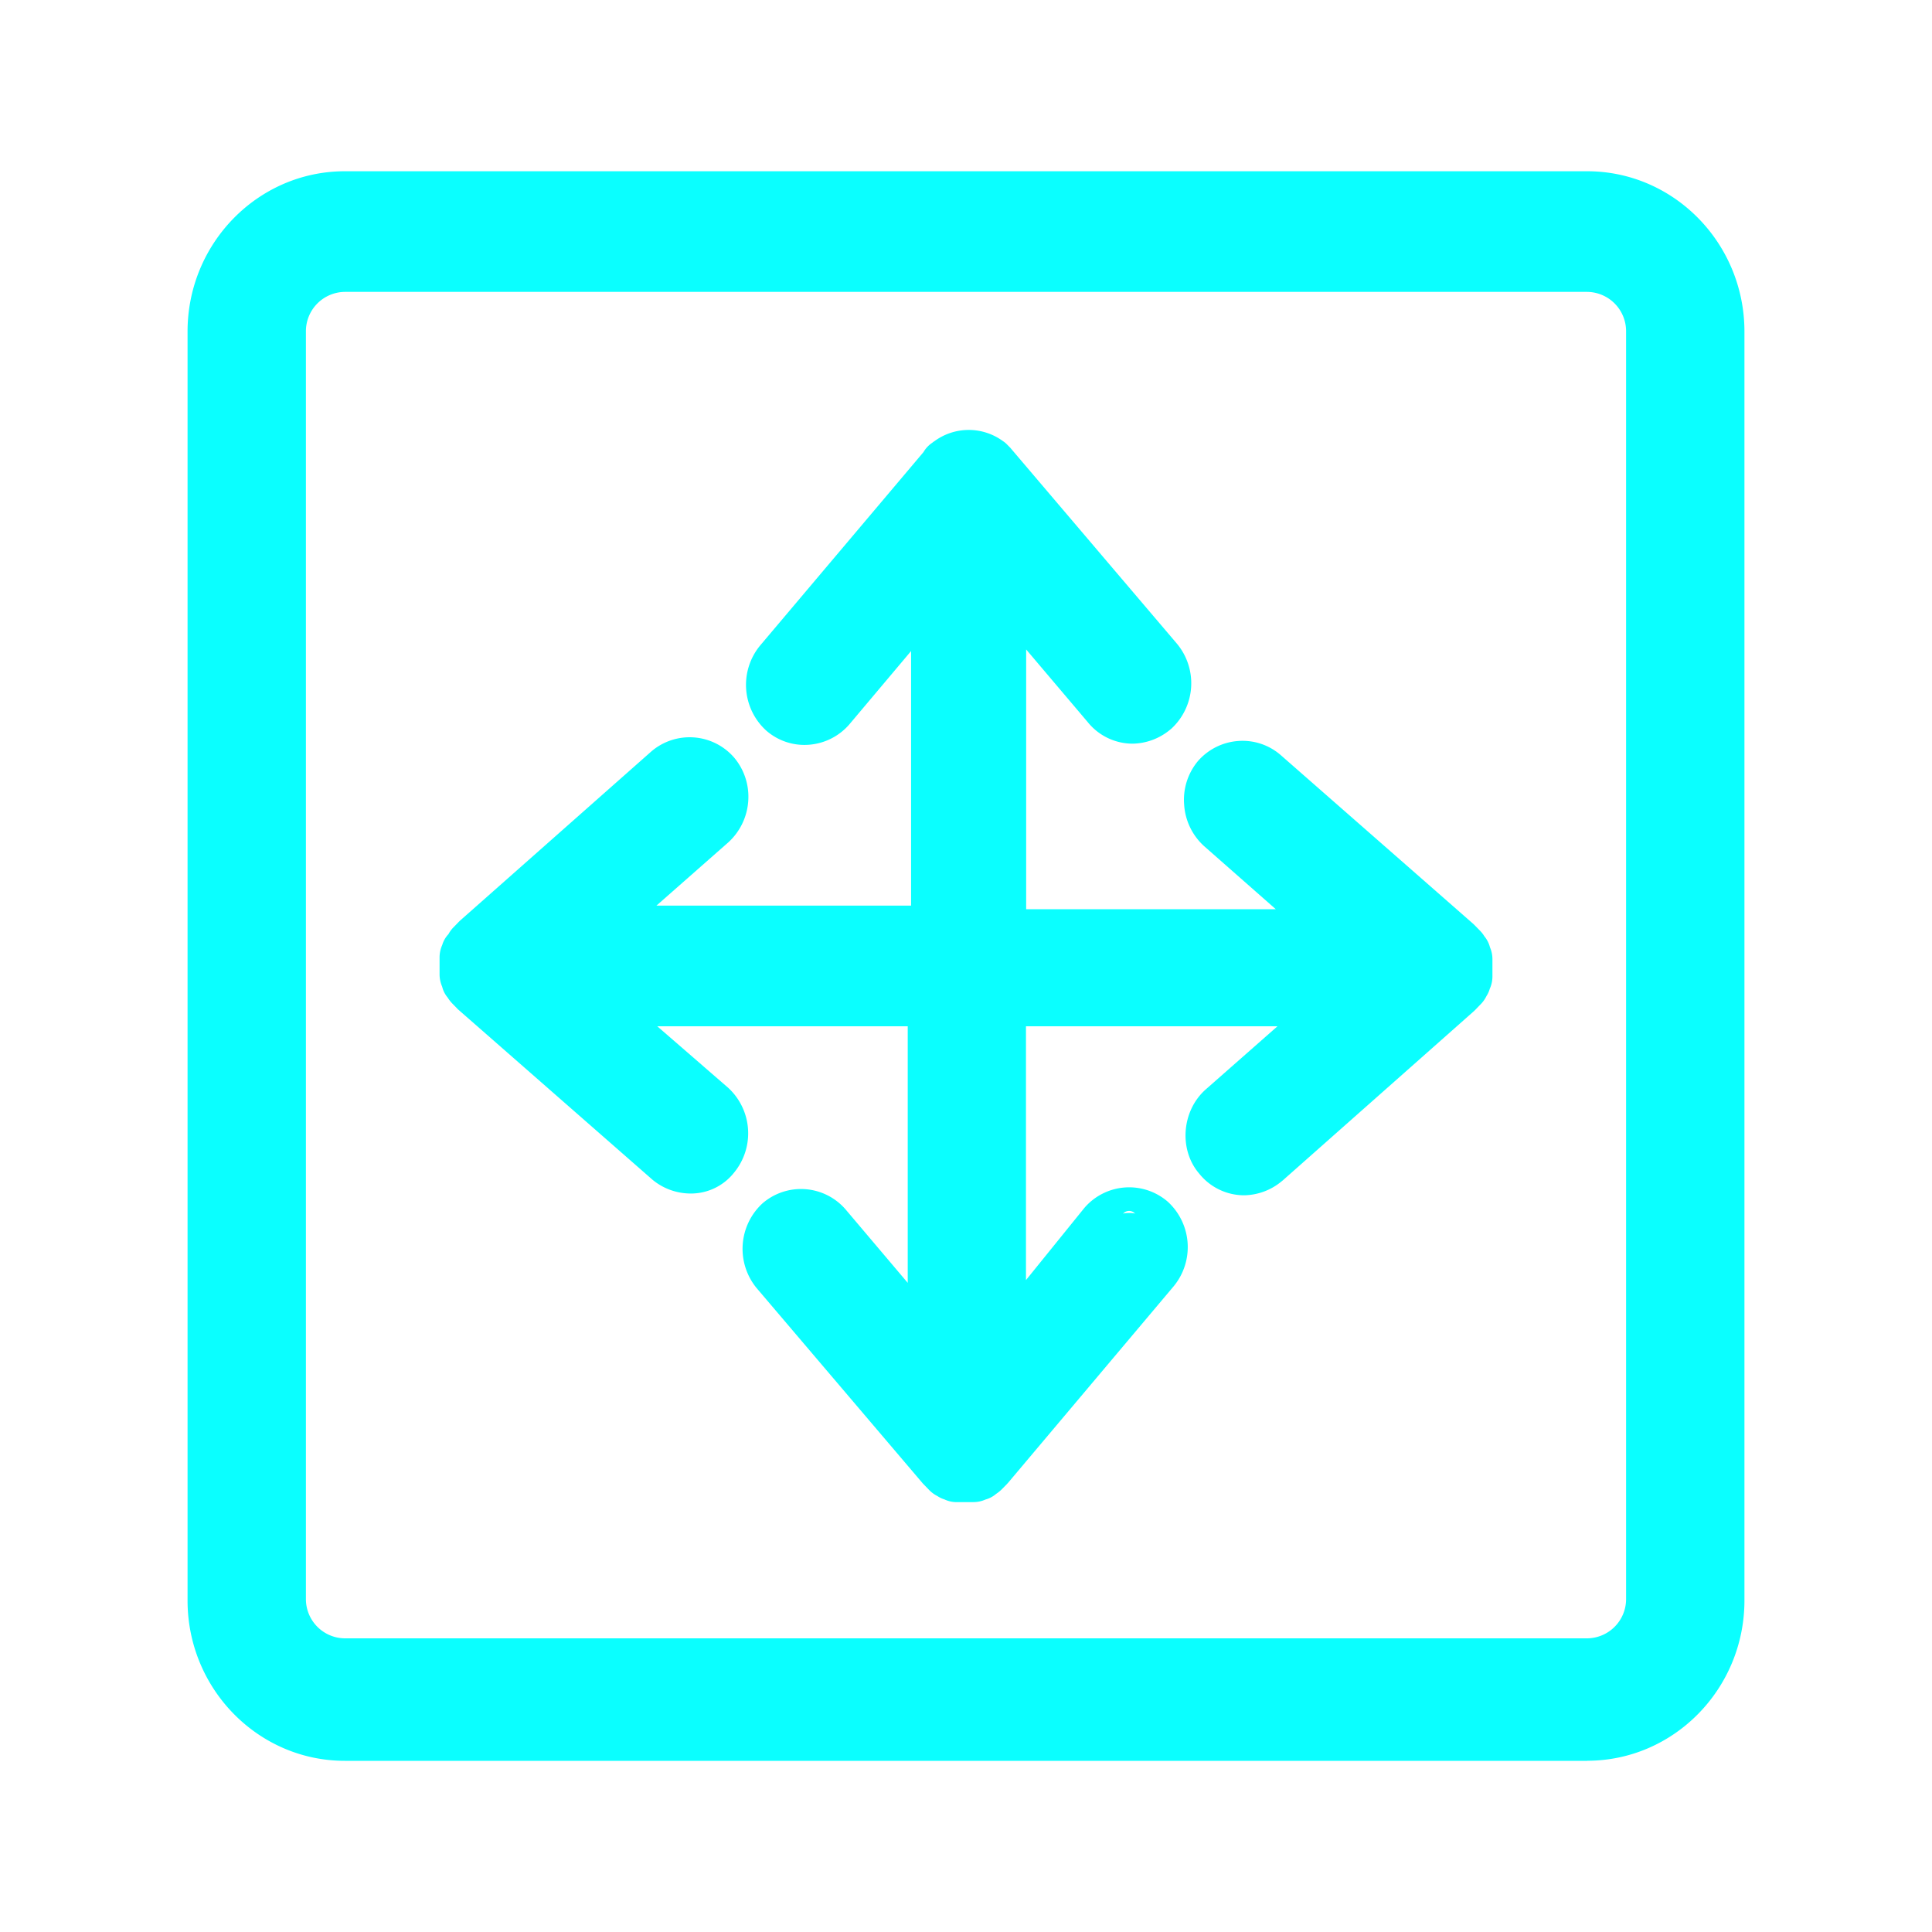
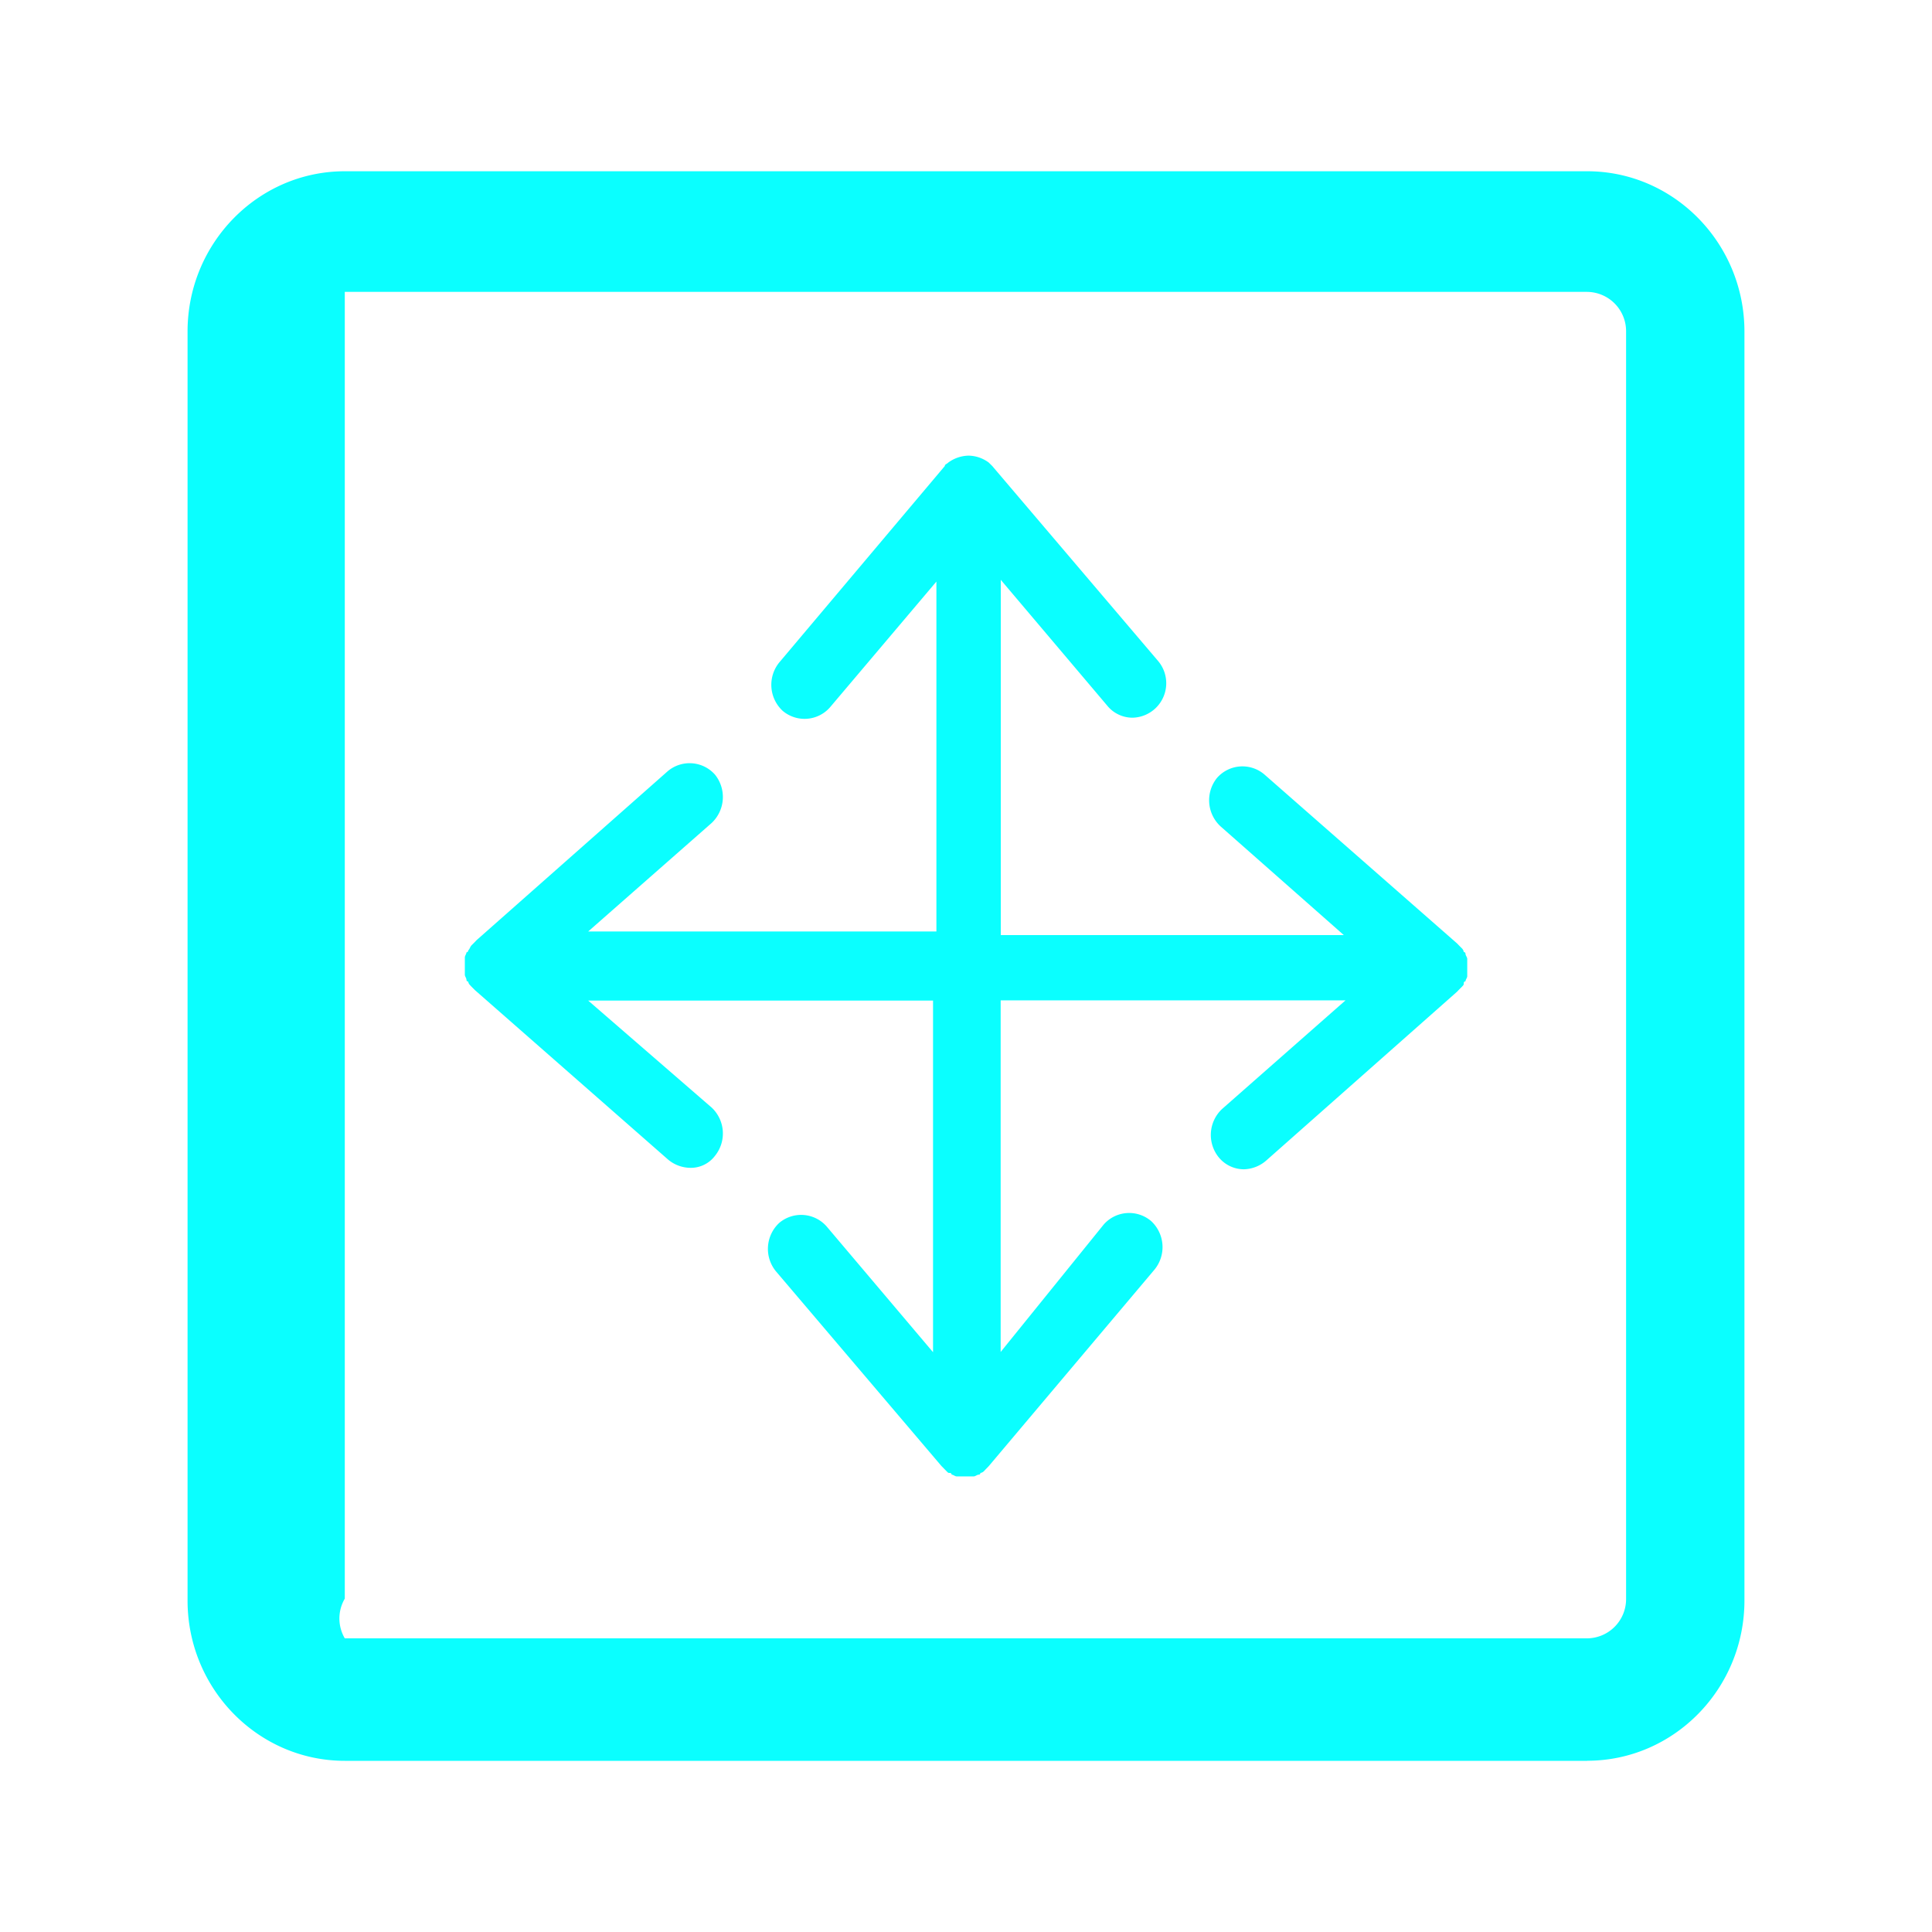
<svg xmlns="http://www.w3.org/2000/svg" id="Calque_1" data-name="Calque 1" viewBox="0 0 500 500">
  <defs>
    <style>.cls-1{fill:#0affff;}</style>
  </defs>
  <path class="cls-1" d="M121.17,246a.44.44,0,0,1-.45.45c0,.44-.42.89-.42,1.33v4.47c0,.44.42.89.42,1.33a.44.44,0,0,0,.45.45,1.53,1.53,0,0,0,.45.89l.42.45.89.89L172.79,300a9.08,9.08,0,0,0,5.69,2.23,7.83,7.83,0,0,0,6.57-3.12,9.2,9.2,0,0,0-.89-12.49l-31.94-27.67h89.25v91l-27.55-32.56a8.78,8.78,0,0,0-12.27-.89,9.17,9.17,0,0,0-.86,12.49l42.86,50.42c.45.45.45.45.87.89l.45.45c.44.45.44.45.86.45a.44.44,0,0,1,.45.44c.45,0,.87.45,1.31.45H252c.42,0,.87-.45,1.31-.45a.42.42,0,0,0,.42-.44,1.57,1.57,0,0,0,.9-.45l.42-.45c.44-.44.44-.44.86-.89l42.9-50.87A9.18,9.18,0,0,0,297.9,316a8.77,8.77,0,0,0-12.25.89l-26.68,33v-91h89.25L316.28,287a9.2,9.2,0,0,0-.89,12.49,8.42,8.42,0,0,0,6.57,3.12,9.13,9.13,0,0,0,5.7-2.23l49.43-43.73c.42-.45.42-.45.87-.9l.44-.44c.42-.45.42-.45.42-.89a.44.44,0,0,1,.45-.45c0-.45.45-.89.45-1.34v-4.46c0-.45-.45-.89-.45-1.34a.43.43,0,0,0-.45-.44,1.61,1.61,0,0,0-.42-.9l-.44-.44c-.45-.45-.45-.45-.87-.89l-49.88-43.74a8.75,8.75,0,0,0-12.24.89,9.21,9.21,0,0,0,.87,12.52L347.78,242H259V150.06l27.55,32.56a8.42,8.42,0,0,0,6.57,3.12A8.92,8.92,0,0,0,299.66,171L256.79,120.6l-.9-.89a9,9,0,0,0-5.22-1.79,9.2,9.2,0,0,0-5.26,1.79c-.44.44-.89.44-.89.89l-42.87,50.87a9.18,9.18,0,0,0,.9,12.49,8.76,8.76,0,0,0,12.24-.89l27.55-32.56v90.56H152.22L184.16,213a9.23,9.23,0,0,0,.89-12.51,8.77,8.77,0,0,0-12.26-.89L123.35,243.3c-.42.45-.42.45-.87.9l-.44.44c-.42.45-.42.89-.87,1.34" />
-   <path class="cls-1" d="M240.77,115v0m10.33,5.65M114.17,246.42m258.1,0,13.56.45-271.66,6.69v0Zm13.56.44,258.1,0v0Zm-.42.45v0Zm-131.68,120h0Zm-4.51.89h1.21l.28-.15.39-.39,42.7-50.68a2.22,2.22,0,0,0,.47-1.56,2.06,2.06,0,0,0-3.67-1.26L264,354.19a6.51,6.51,0,0,1-7.29,2.05,6.71,6.71,0,0,1-4.33-6.32v-91a6.61,6.61,0,0,1,6.54-6.69h89.25a6.53,6.53,0,0,1,6.15,4.36A6.78,6.78,0,0,1,352.5,264l-31.94,28.1a2.43,2.43,0,0,0-.22,3A2.09,2.09,0,0,0,322,296c.2,0,.55,0,1.59-.77l49.36-43.74c.07-.15.15-.27.22-.42v-1.26l-.15-.28-.37-.39-49.68-43.56a2,2,0,0,0-1.54-.45,2.19,2.19,0,0,0-1.51.67,2.17,2.17,0,0,0-.4,1.54,2.31,2.31,0,0,0,.67,1.53l31.89,28.08a6.77,6.77,0,0,1,1.89,7.38,6.59,6.59,0,0,1-6.17,4.36H259a6.61,6.61,0,0,1-6.54-6.69v-91.9a6.64,6.64,0,0,1,4.26-6.27,6.49,6.49,0,0,1,7.26,1.88l27.55,32.58a2.09,2.09,0,0,0,1.59.8c.2,0,.54,0,1.51-.7a2.46,2.46,0,0,0,.55-1.41,2.19,2.19,0,0,0-.43-1.51L251.8,125c-1.14-.67-1.14-.67-2.33,0l-42.82,50.83a2.2,2.2,0,0,0-.47,1.56,2.36,2.36,0,0,0,.67,1.53,2.07,2.07,0,0,0,1.51.42,2.18,2.18,0,0,0,1.49-.69l27.52-32.53a6.48,6.48,0,0,1,7.27-1.89,6.66,6.66,0,0,1,4.26,6.27v90.57a6.62,6.62,0,0,1-6.54,6.69H152.23a6.52,6.52,0,0,1-6.14-4.36A6.72,6.72,0,0,1,148,236l31.94-28.12a2.19,2.19,0,0,0,.62-1.49,2.14,2.14,0,0,0-.4-1.53,2.3,2.3,0,0,0-3-.25l-49.93,44.23c-.07.15-.15.27-.25.45l-.07.14v1.22a2.18,2.18,0,0,0,.15.27l.37.4,49.68,43.56c.84.62,1.22.62,1.41.62.92,0,1.12-.2,1.44-.62a2.48,2.48,0,0,0-.07-3.27L148,264a6.83,6.83,0,0,1-1.91-7.41,6.62,6.62,0,0,1,6.17-4.39h89.23a6.62,6.62,0,0,1,6.57,6.69v91a6.75,6.75,0,0,1-4.26,6.3,6.49,6.49,0,0,1-7.26-1.91L209,321.75a2.3,2.3,0,0,0-3-.25,2.41,2.41,0,0,0-.25,3.05l43,50.6a4.66,4.66,0,0,1,.45.22m-3.4,12.49h0Zm.45.45h0Zm7,0-1.31.44h-4.39a7.31,7.31,0,0,1-3.14-.71,6.7,6.7,0,0,1-1.79-.85,8.16,8.16,0,0,1-2.3-1.73L239,384.1c-.1-.1-.22-.23-.3-.33l-42.89-50.42a16,16,0,0,1,1.51-21.91A15.24,15.24,0,0,1,218.84,313l16.08,19V265.6H170.1l18.31,15.88a16,16,0,0,1,1.56,22,14.23,14.23,0,0,1-11.5,5.4,15.52,15.52,0,0,1-9.61-3.57l-50.23-44a1.82,1.82,0,0,1-.34-.34L117,259.65a9.06,9.06,0,0,1-1.14-1.48,6.84,6.84,0,0,1-1.43-2.83,8,8,0,0,1-.67-3.12v-4.46a7.86,7.86,0,0,1,.69-3.2,6.93,6.93,0,0,1,1.61-2.8,7.73,7.73,0,0,1,1.39-1.86l1.29-1.33c.12-.1.22-.23.34-.33l49.44-43.73A15.23,15.23,0,0,1,190,196.07a15.72,15.72,0,0,1,3.64,11.3A15.93,15.93,0,0,1,188.49,218l-18.61,16.38h65.91V168.49l-16,19a15.35,15.35,0,0,1-10.46,5.25A15,15,0,0,1,198.22,189a16,16,0,0,1-1.51-21.93L239,117a7.26,7.26,0,0,1,2.28-2.42,3.69,3.69,0,0,1,.55-.4,15,15,0,0,1,17.76,0,5.53,5.53,0,0,1,1,.82l.9.91.29.35,42.87,50.4a16,16,0,0,1-1.51,21.93l-.37.3a15.54,15.54,0,0,1-9.64,3.57,14.94,14.94,0,0,1-11.67-5.63l-15.89-18.75v67.22h64.6l-18.58-16.35a15.83,15.83,0,0,1-5.13-10.66A15.63,15.63,0,0,1,310,197a15.26,15.26,0,0,1,10.41-5.23,15.05,15.05,0,0,1,11.1,3.7l49.83,43.68.37.37,1.31,1.34a7.94,7.94,0,0,1,1.14,1.46,7.24,7.24,0,0,1,1.44,2.83,7.79,7.79,0,0,1,.64,3.1v4.46a7.8,7.8,0,0,1-.69,3.19,7.12,7.12,0,0,1-.84,1.86A8.28,8.28,0,0,1,383,260.1l-1.26,1.31c-.12.1-.22.23-.35.33L332,305.47l-.37.3a15.58,15.58,0,0,1-9.62,3.57,14.91,14.91,0,0,1-11.69-5.65c-5.23-6.1-4.56-16.13,1.68-21.71l18.61-16.38H265.52v65.69l15.07-18.63A15.27,15.27,0,0,1,302.22,311a15.93,15.93,0,0,1,1.49,21.93l-42.82,50.82c-.1.12-.22.22-.32.35l-1.31,1.33a9.43,9.43,0,0,1-1.47,1.19,7.09,7.09,0,0,1-2.75,1.46,7.82,7.82,0,0,1-3.07.67" />
  <path class="cls-1" d="M72.61,85.81a16.77,16.77,0,0,1,16.62-17H410.77a16.78,16.78,0,0,1,16.63,17V413.74a16.78,16.78,0,0,1-16.63,16.95H89.23a16.77,16.77,0,0,1-16.62-16.95ZM55.11,414.18c0,19.18,15.32,34.8,34.12,34.8H410.77c18.81,0,34.12-15.62,34.12-34.8V85.81c0-19.18-15.31-34.81-34.12-34.81H89.23c-18.8,0-34.12,15.63-34.12,34.81Z" />
-   <path class="cls-1" d="M89.23,75.54A10.18,10.18,0,0,0,79.17,85.8V413.73A10.16,10.16,0,0,0,89.23,424H410.77a10.16,10.16,0,0,0,10.06-10.26V85.8a10.18,10.18,0,0,0-10.06-10.26ZM410.77,437.39H89.23A23.47,23.47,0,0,1,66,413.73V85.8A23.45,23.45,0,0,1,89.23,62.16H410.77A23.45,23.45,0,0,1,434,85.8V413.73a23.47,23.47,0,0,1-23.19,23.66M89.23,57.7C74,57.7,61.68,70.31,61.68,85.8V414.2c0,15.49,12.36,28.1,27.55,28.1H410.77c15.19,0,27.55-12.61,27.55-28.1V85.8c0-15.49-12.36-28.1-27.55-28.1Zm321.54,398H89.23c-22.42,0-40.69-18.61-40.69-41.48V85.8c0-22.87,18.27-41.48,40.69-41.48H410.77c22.42,0,40.69,18.61,40.69,41.48V414.2c0,22.87-18.27,41.48-40.69,41.48" />
+   <path class="cls-1" d="M89.23,75.54V413.73A10.16,10.16,0,0,0,89.23,424H410.77a10.16,10.16,0,0,0,10.06-10.26V85.8a10.18,10.18,0,0,0-10.06-10.26ZM410.77,437.39H89.23A23.47,23.47,0,0,1,66,413.73V85.8A23.45,23.45,0,0,1,89.23,62.16H410.77A23.45,23.45,0,0,1,434,85.8V413.73a23.47,23.47,0,0,1-23.19,23.66M89.23,57.7C74,57.7,61.68,70.31,61.68,85.8V414.2c0,15.49,12.36,28.1,27.55,28.1H410.77c15.19,0,27.55-12.61,27.55-28.1V85.8c0-15.49-12.36-28.1-27.55-28.1Zm321.54,398H89.23c-22.42,0-40.69-18.61-40.69-41.48V85.8c0-22.87,18.27-41.48,40.69-41.48H410.77c22.42,0,40.69,18.61,40.69,41.48V414.2c0,22.87-18.27,41.48-40.69,41.48" />
</svg>